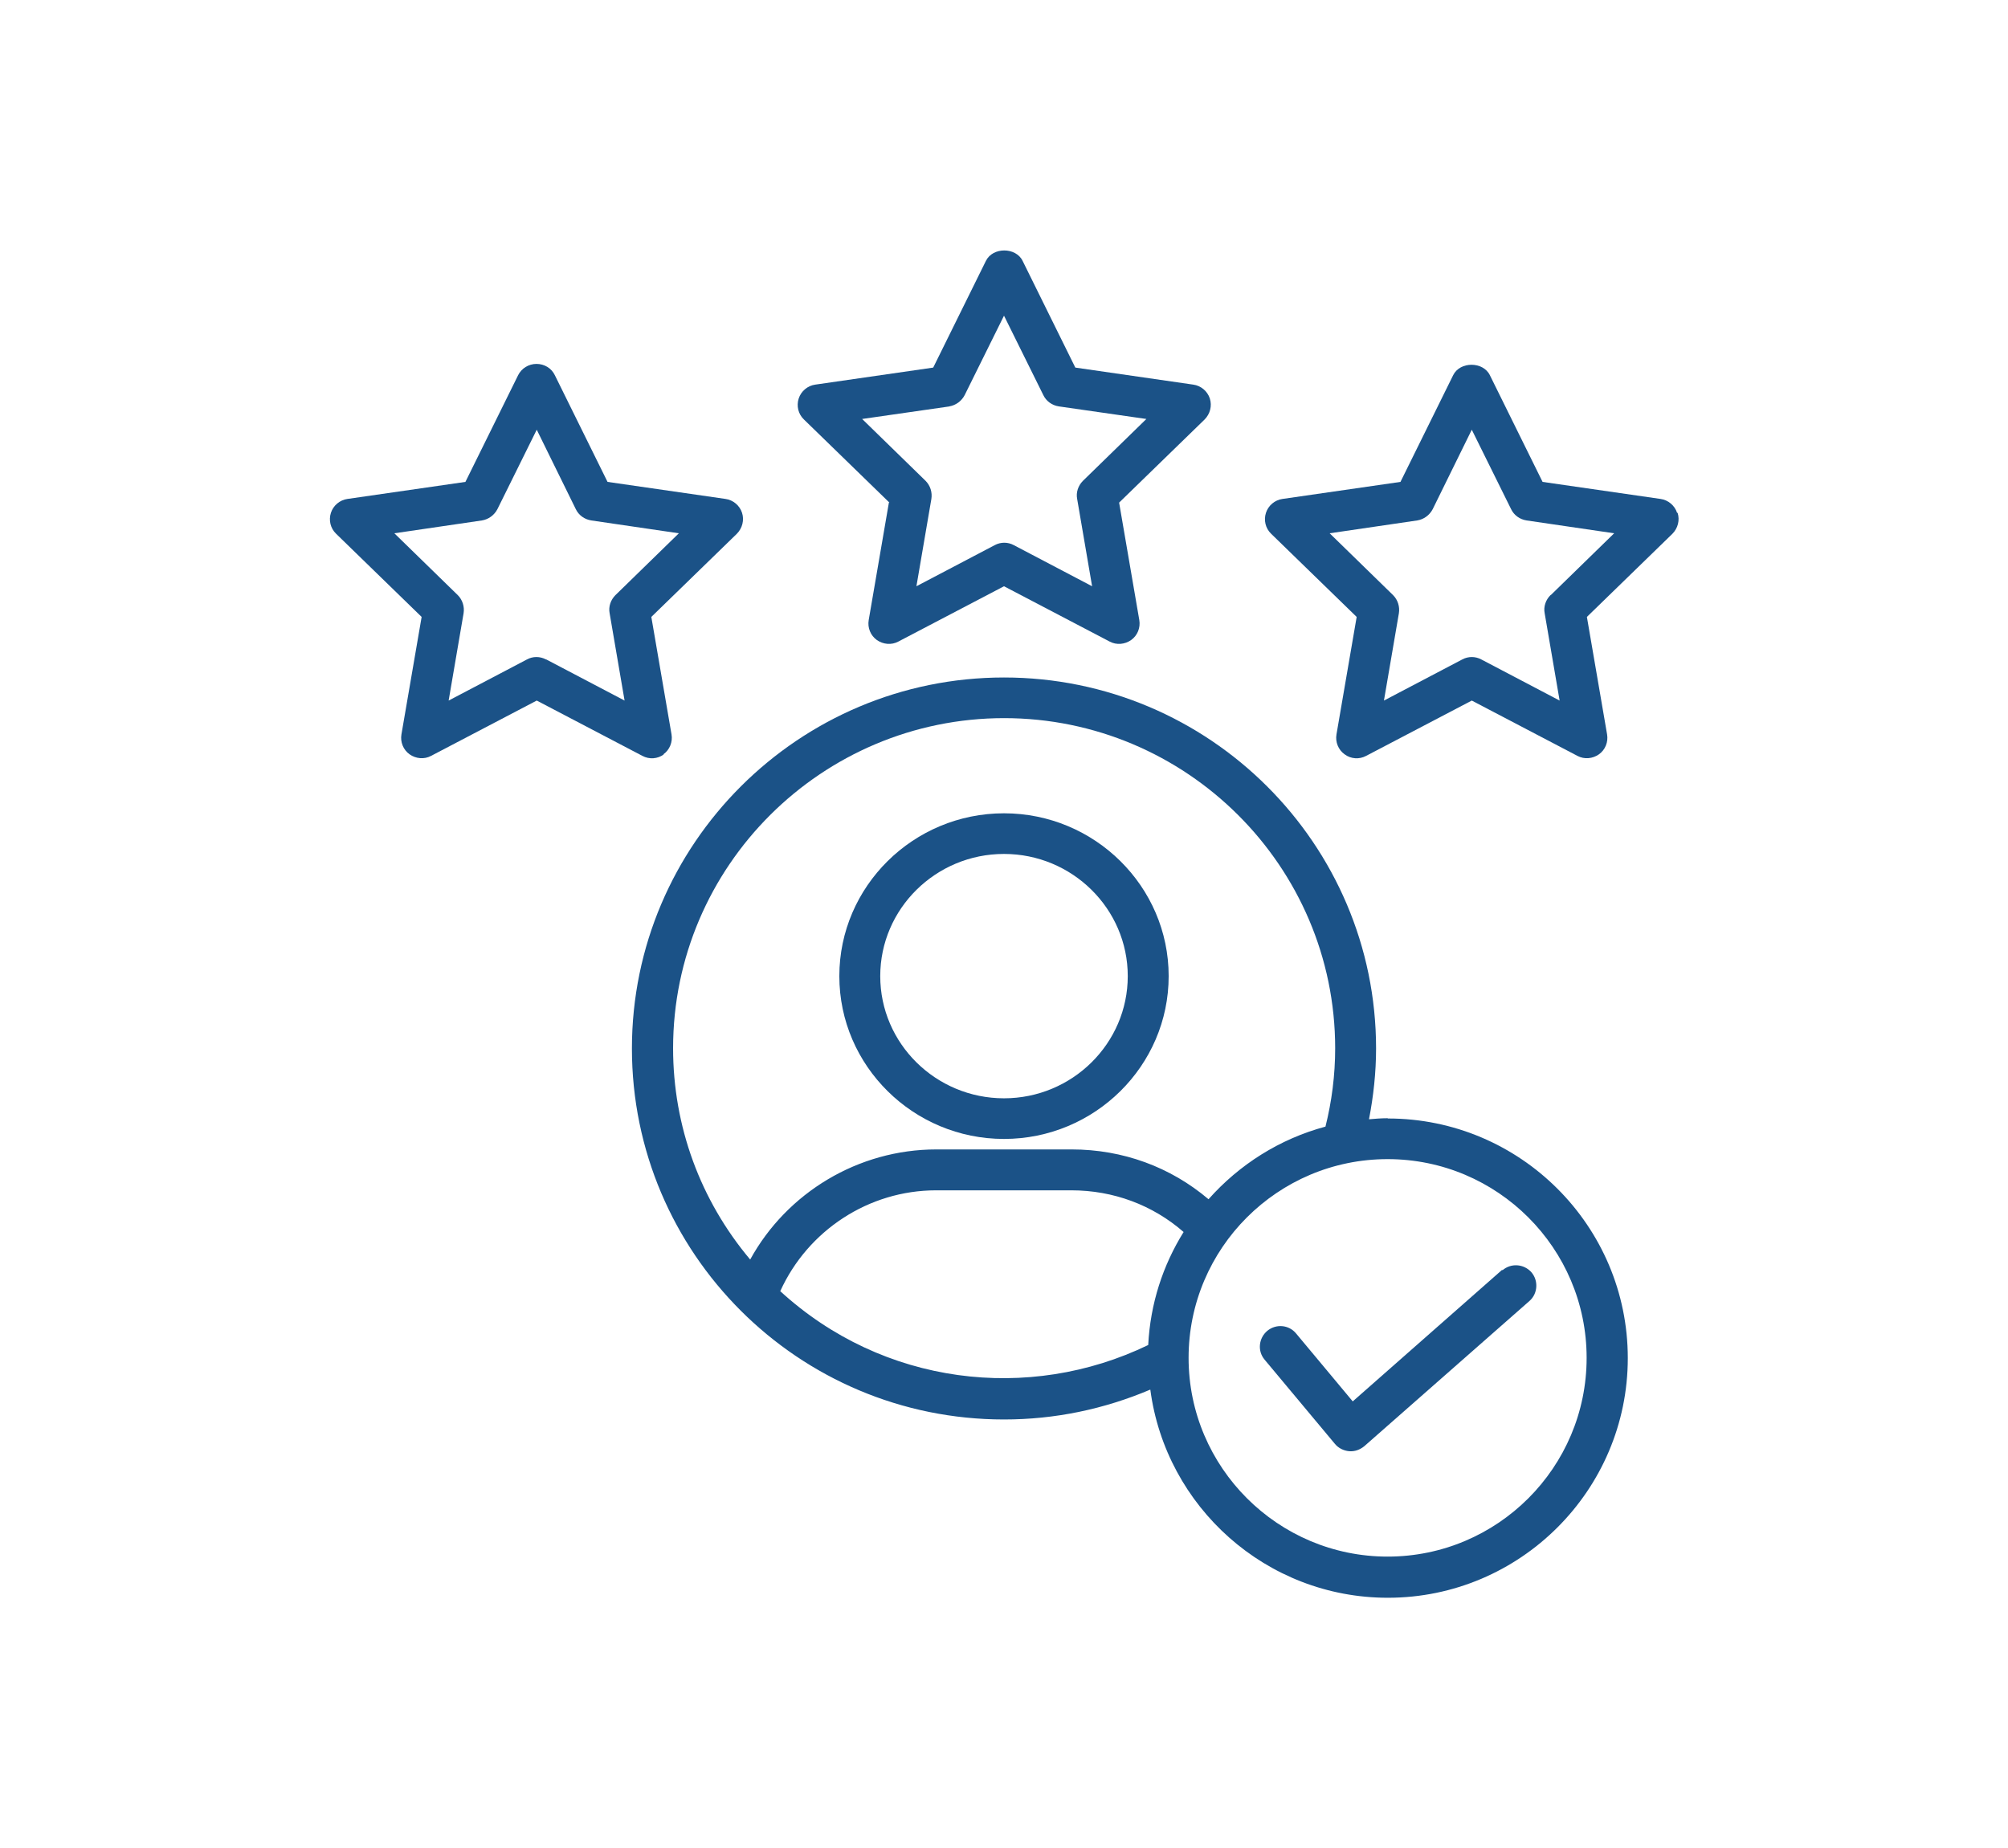
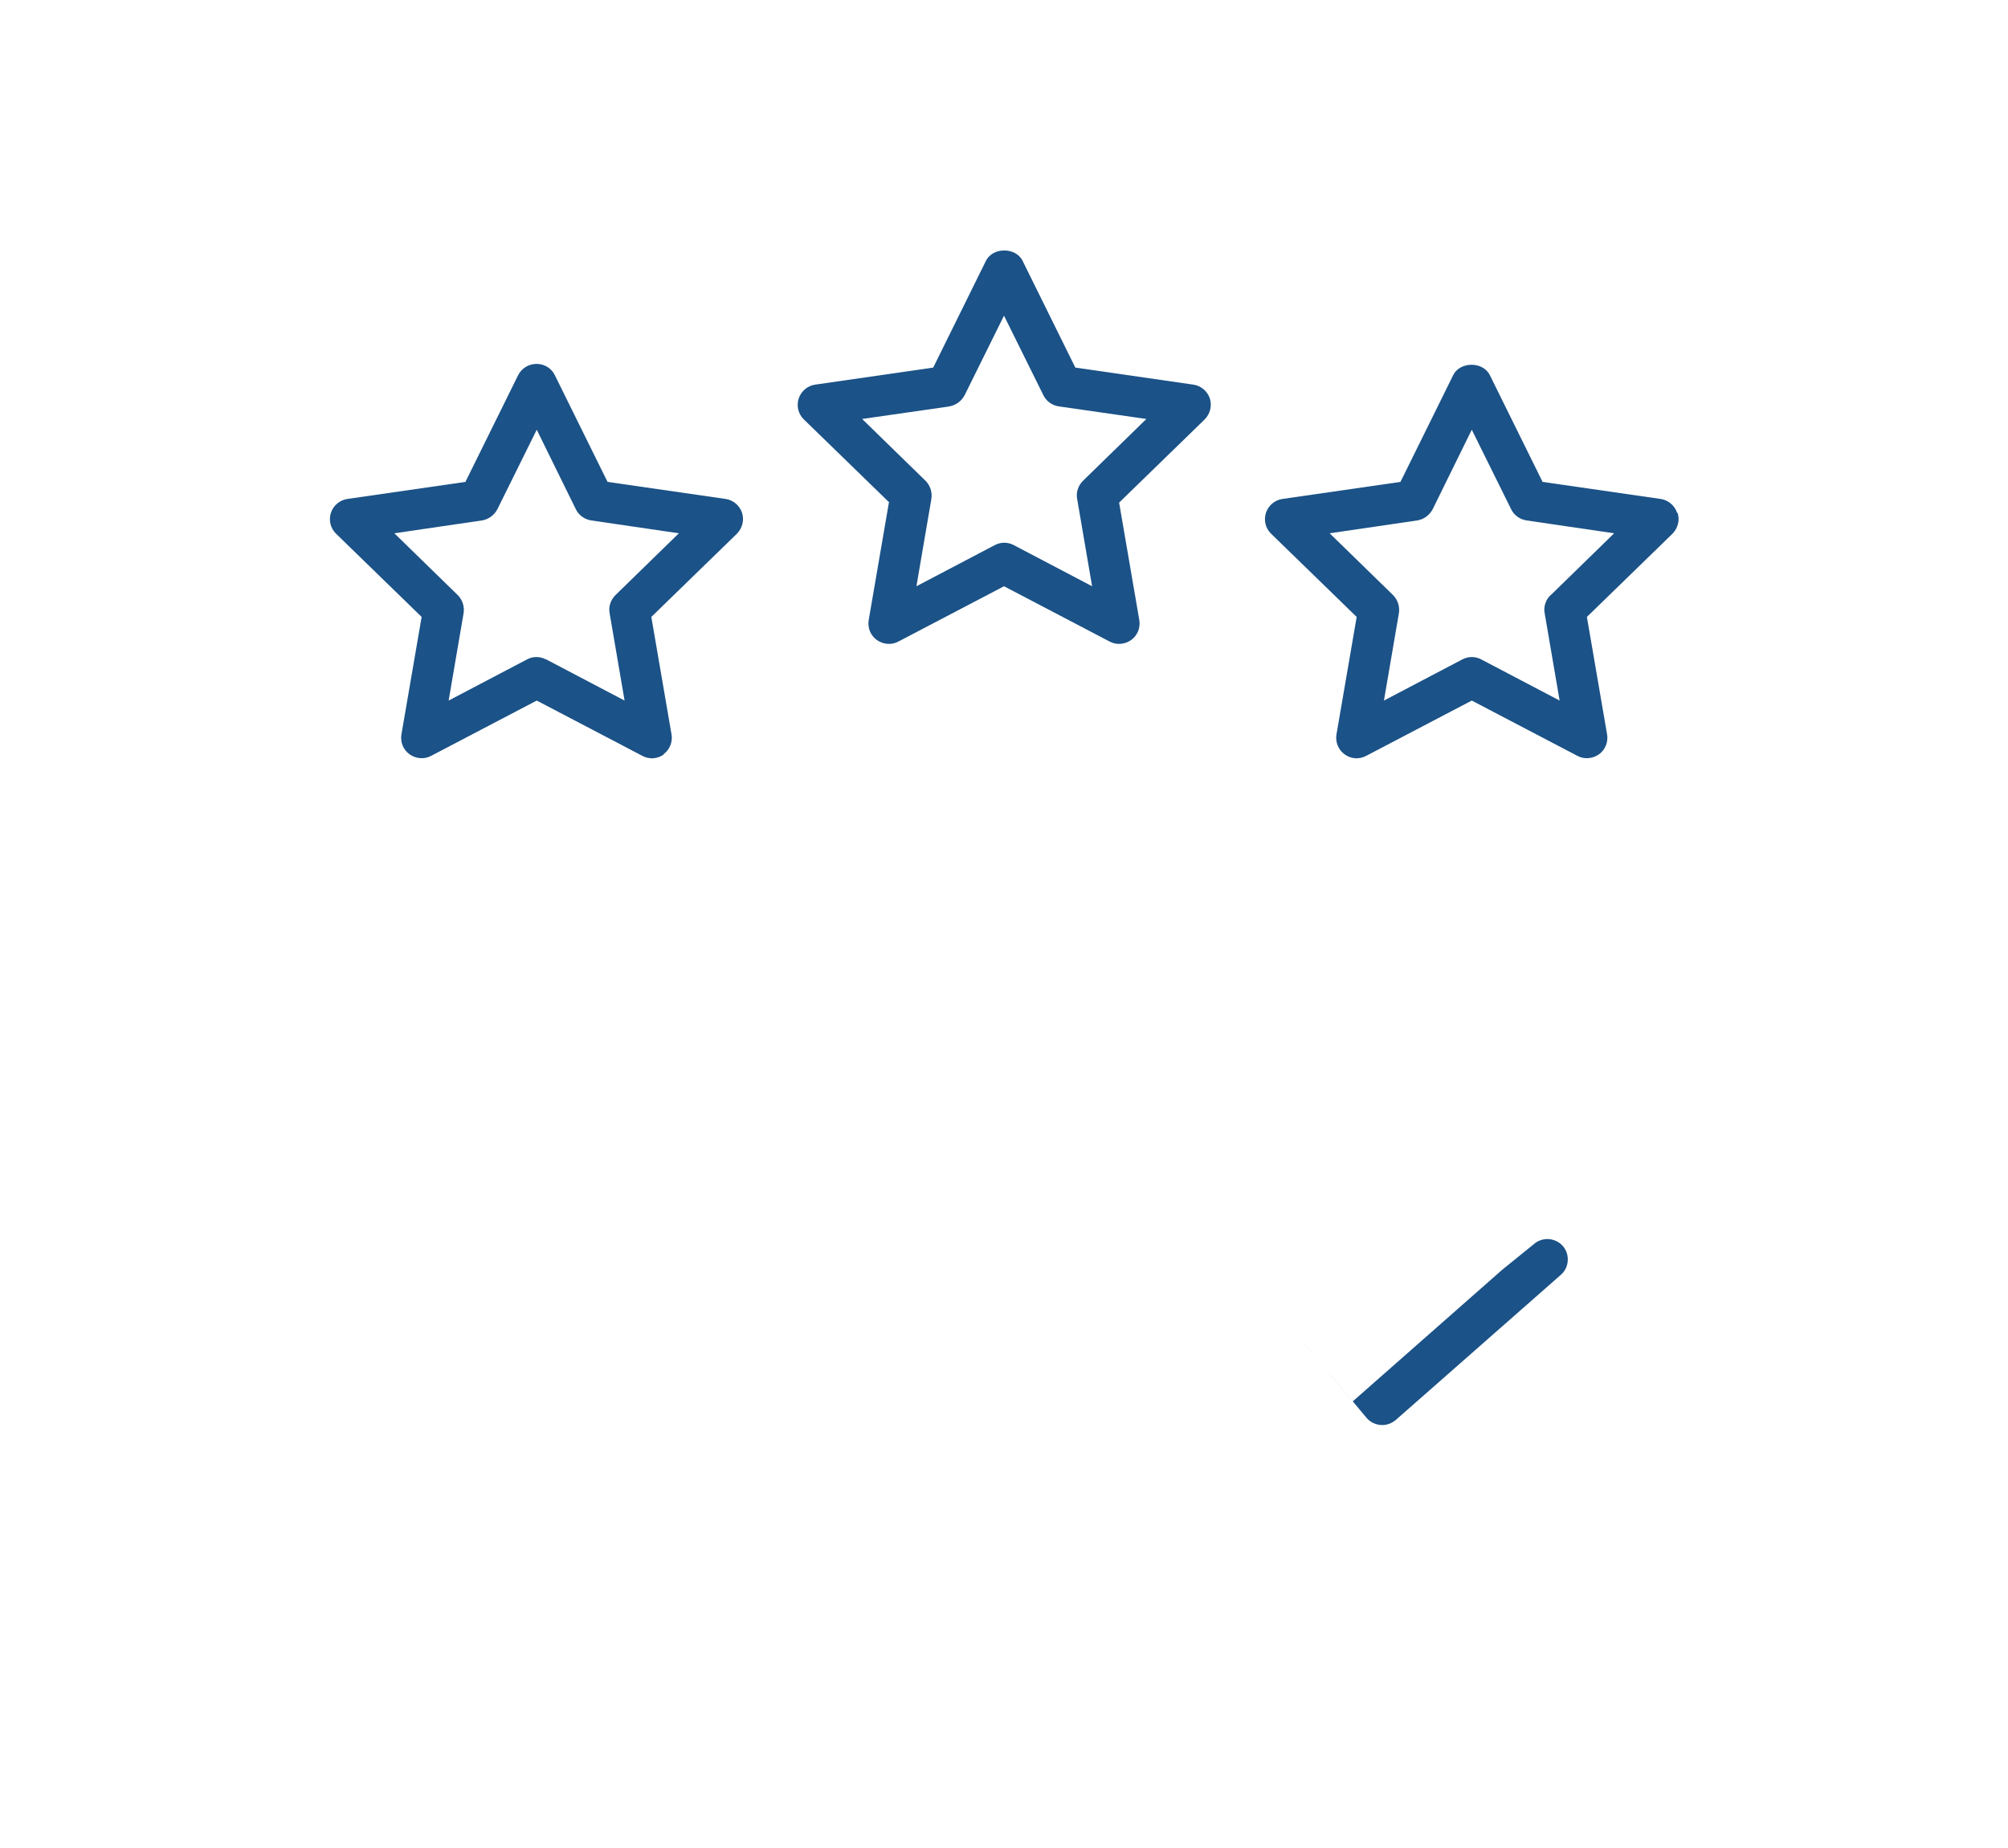
<svg xmlns="http://www.w3.org/2000/svg" id="jsc_img_6" data-name="jsc img 6" viewBox="0 0 76.58 70.47">
  <defs>
    <style>
      .cls-1 {
        fill: #1b5287;
        stroke-width: 0px;
      }
    </style>
  </defs>
-   <path class="cls-1" d="m38.29,43.44c3.46,0,6.28-2.79,6.28-6.21s-2.82-6.21-6.28-6.21-6.28,2.79-6.28,6.21,2.82,6.21,6.28,6.21Zm0-10.87c2.6,0,4.72,2.09,4.72,4.66s-2.12,4.66-4.72,4.66-4.72-2.09-4.72-4.66,2.12-4.66,4.72-4.66Z" />
  <path class="cls-1" d="m33.9,19.17l-.77,4.48c-.05.29.07.59.31.76.24.17.56.2.82.06l4.03-2.11,4.03,2.11c.26.14.58.11.82-.06.24-.17.36-.47.31-.76l-.77-4.48,3.26-3.17c.21-.21.29-.52.2-.8-.09-.28-.34-.49-.63-.53l-4.5-.65-2.01-4.07c-.26-.53-1.14-.53-1.4,0l-2.01,4.07-4.5.65c-.29.04-.54.25-.63.53-.09.28-.02.59.2.8l3.26,3.17Zm2.3-3.67c.25-.04.47-.2.59-.43l1.5-3.03,1.5,3.03c.11.23.33.39.59.43l3.34.48-2.42,2.36c-.18.18-.27.44-.22.69l.57,3.33-2.99-1.57c-.11-.06-.24-.09-.36-.09s-.25.03-.36.09l-2.99,1.57.57-3.33c.04-.25-.04-.51-.22-.69l-2.42-2.36,3.34-.48Z" />
  <path class="cls-1" d="m25.3,28.77c.24-.17.36-.47.31-.76l-.77-4.48,3.26-3.17c.21-.21.29-.52.2-.8-.09-.28-.34-.49-.63-.53l-4.5-.65-2.01-4.07c-.13-.27-.4-.43-.7-.43s-.57.17-.7.43l-2.01,4.07-4.5.65c-.29.04-.54.25-.63.53-.09.28-.02.59.2.8l3.26,3.17-.77,4.48c-.05.29.07.59.31.76.24.17.56.2.82.06l4.03-2.11,4.03,2.11c.26.14.58.12.82-.06Zm-4.48-3.62c-.23-.12-.5-.12-.72,0l-2.99,1.57.57-3.33c.04-.25-.04-.51-.22-.69l-2.42-2.36,3.34-.49c.25-.04.47-.2.59-.43l1.5-3.03,1.49,3.03c.11.23.33.39.59.43l3.34.49-2.42,2.36c-.18.18-.27.44-.22.69l.57,3.33-2.99-1.57Z" />
  <path class="cls-1" d="m63.96,19.56c-.09-.28-.34-.49-.63-.53l-4.5-.65-2.01-4.07c-.26-.53-1.14-.53-1.4,0l-2.01,4.07-4.5.65c-.29.04-.54.25-.63.53-.09.28-.02.59.2.8l3.26,3.17-.77,4.48c-.05.29.07.59.31.76.24.18.56.2.82.06l4.03-2.11,4.03,2.11c.26.14.58.11.82-.06.24-.17.36-.47.31-.76l-.77-4.48,3.26-3.17c.21-.21.29-.52.2-.8Zm-4.83,3.14c-.18.18-.27.44-.22.69l.57,3.33-2.99-1.57c-.11-.06-.24-.09-.36-.09s-.25.03-.36.09l-2.99,1.57.57-3.33c.04-.25-.04-.51-.22-.69l-2.42-2.36,3.34-.49c.25-.04.47-.2.59-.43l1.49-3.03,1.5,3.03c.11.23.33.39.59.43l3.34.49-2.42,2.36Z" />
-   <path class="cls-1" d="m52.92,42.65c-.24,0-.48.02-.71.04.17-.88.27-1.78.27-2.7,0-7.8-6.36-14.15-14.19-14.15s-14.19,6.35-14.19,14.15,6.34,14.15,14.19,14.15c1.94,0,3.81-.39,5.58-1.14.59,4.47,4.42,7.94,9.06,7.94,5.04,0,9.15-4.1,9.15-9.14s-4.1-9.14-9.15-9.14Zm-14.63-15.26c6.96,0,12.63,5.65,12.63,12.59,0,1.03-.13,2.03-.37,2.99-1.75.47-3.29,1.45-4.46,2.77-1.45-1.23-3.27-1.9-5.22-1.9h-5.16c-2.98,0-5.7,1.65-7.1,4.2-1.9-2.26-2.94-5.08-2.94-8.06,0-6.94,5.67-12.59,12.63-12.59Zm-8.53,21.85c1.05-2.31,3.37-3.84,5.94-3.84h5.16c1.6,0,3.1.56,4.28,1.59-.79,1.27-1.27,2.73-1.35,4.31-4.55,2.2-10.12,1.54-14.04-2.06Zm23.16,10.13c-4.18,0-7.59-3.4-7.59-7.58s3.4-7.58,7.59-7.58,7.59,3.4,7.59,7.58-3.4,7.58-7.59,7.58Z" />
-   <path class="cls-1" d="m57.29,48.43l-5.7,5.02-2.16-2.59c-.27-.33-.76-.38-1.1-.1-.33.28-.38.77-.1,1.1l2.68,3.21c.13.16.33.26.54.28.22.02.42-.06.58-.19l6.3-5.54c.32-.28.35-.78.07-1.1-.29-.32-.78-.35-1.1-.07Z" />
+   <path class="cls-1" d="m57.29,48.43l-5.7,5.02-2.16-2.59l2.68,3.21c.13.16.33.26.54.28.22.02.42-.06.58-.19l6.3-5.54c.32-.28.35-.78.07-1.1-.29-.32-.78-.35-1.1-.07Z" />
</svg>